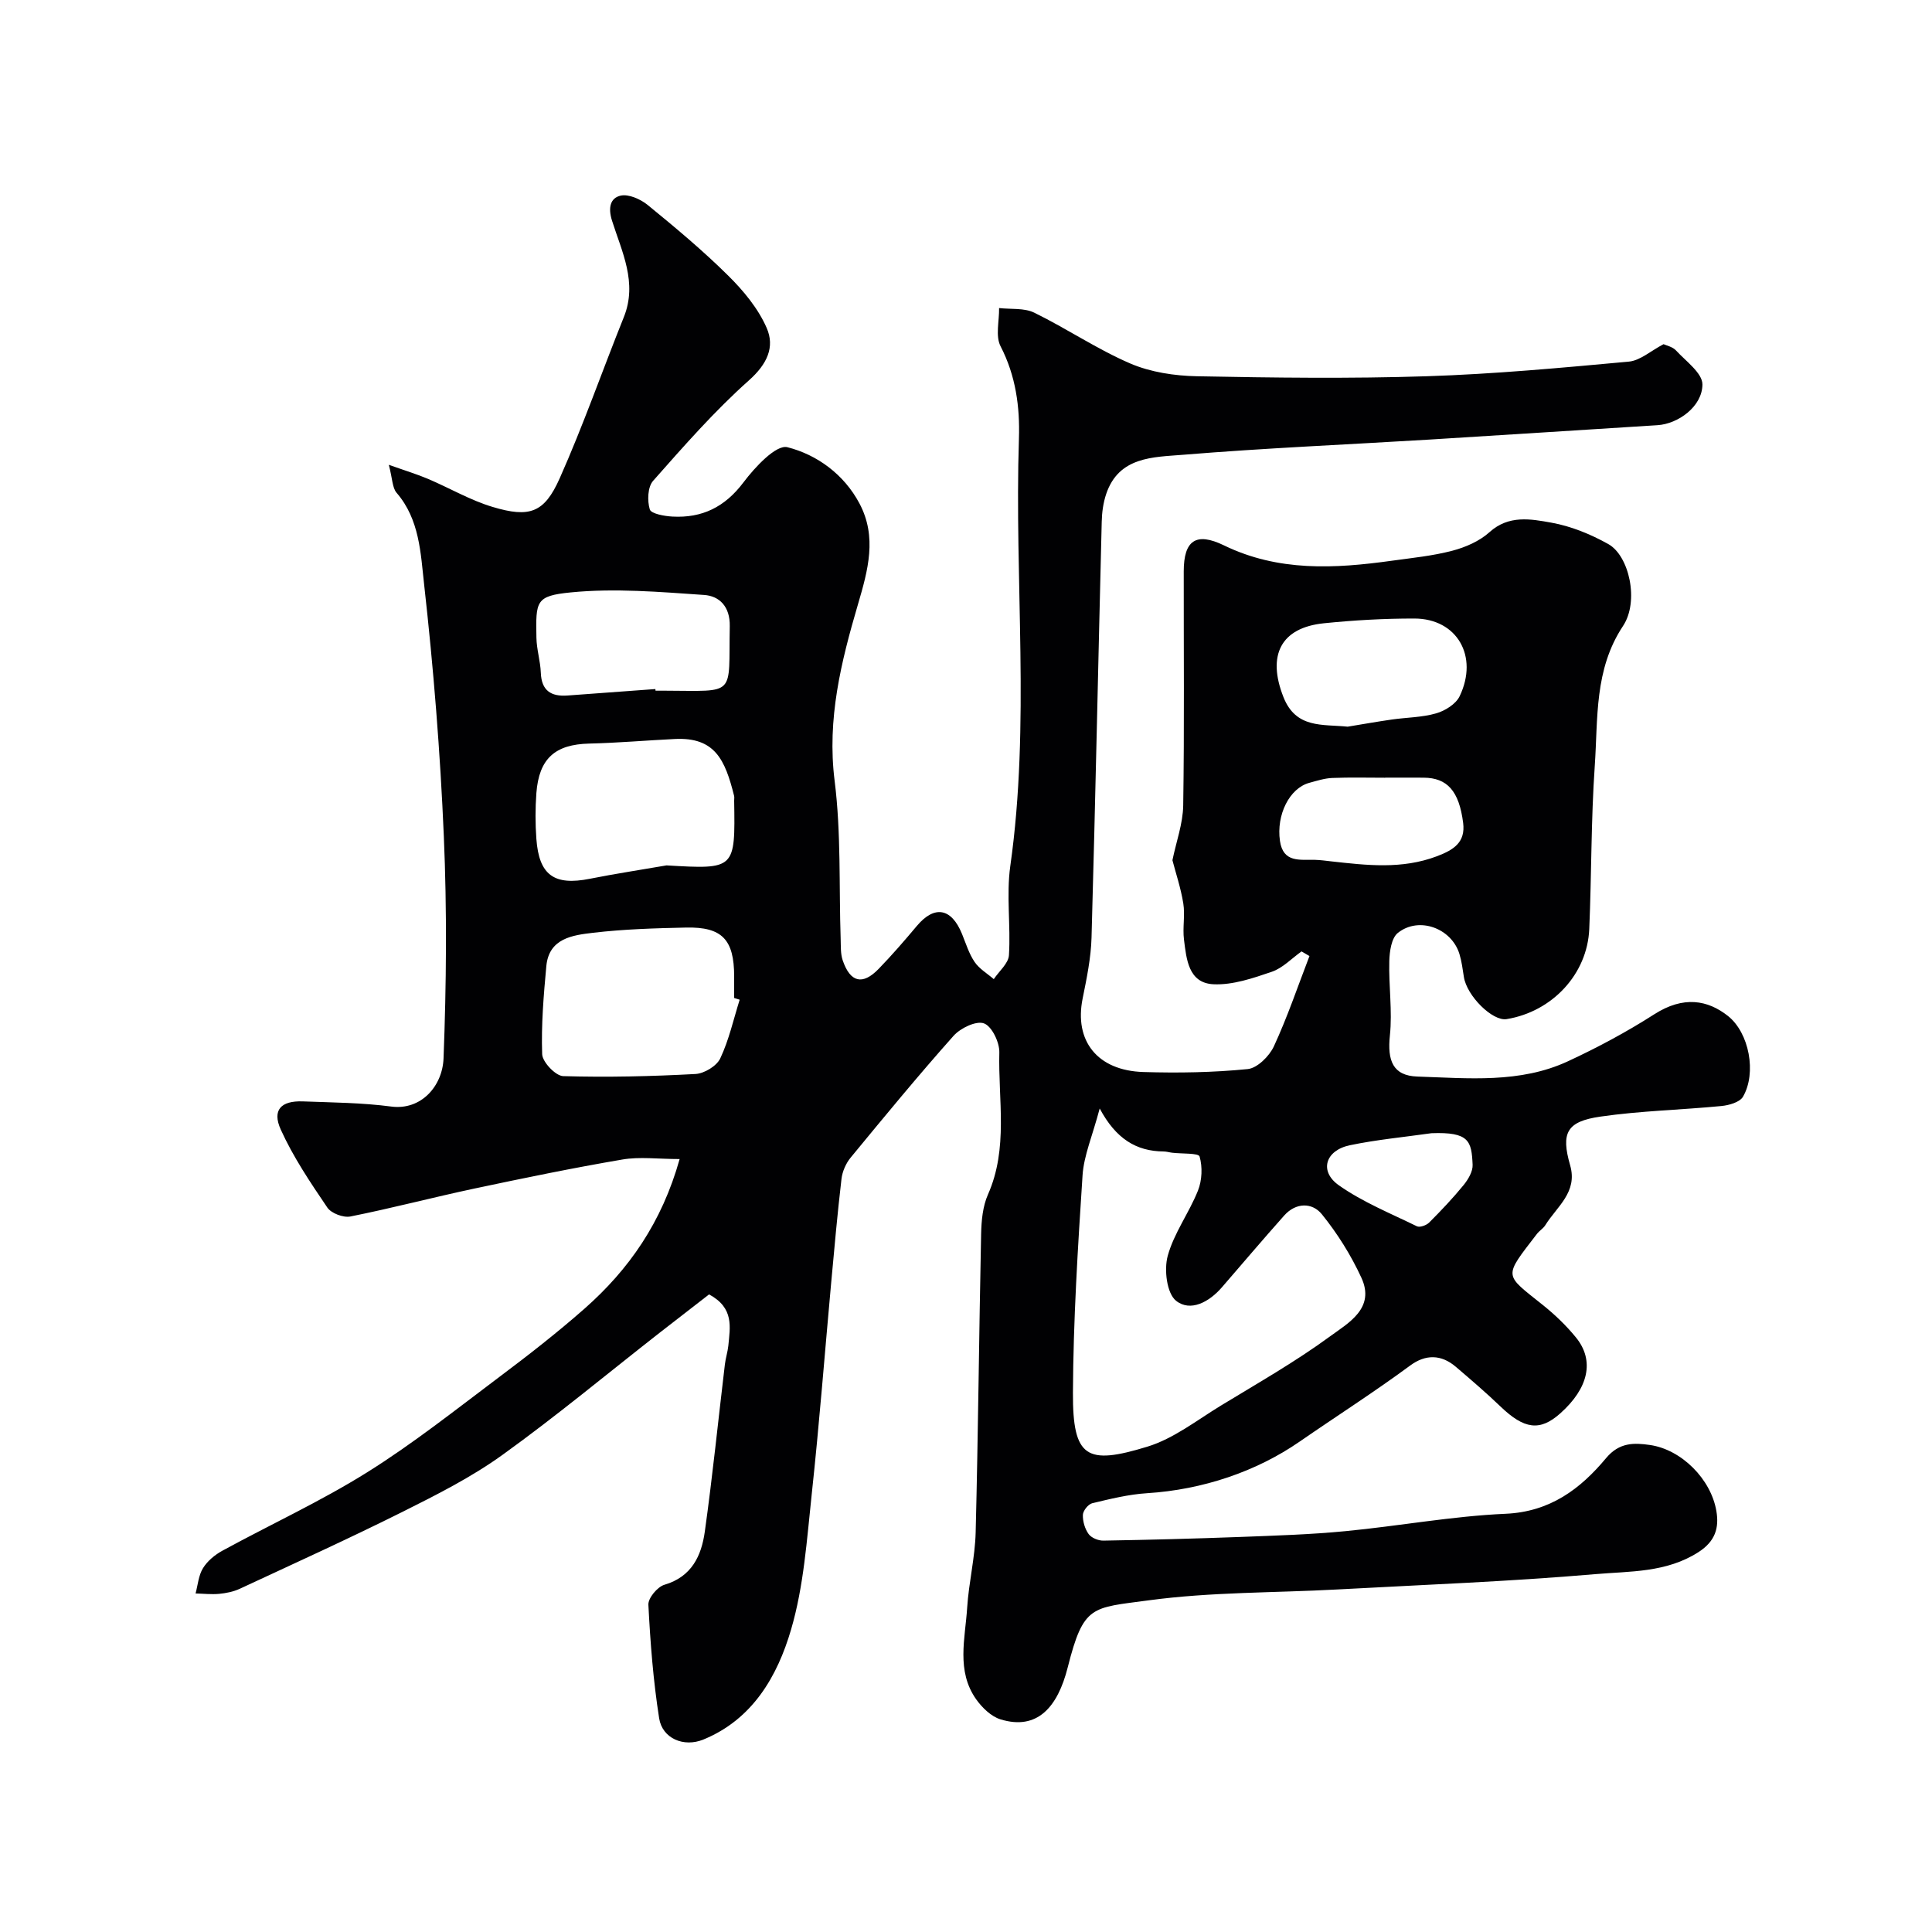
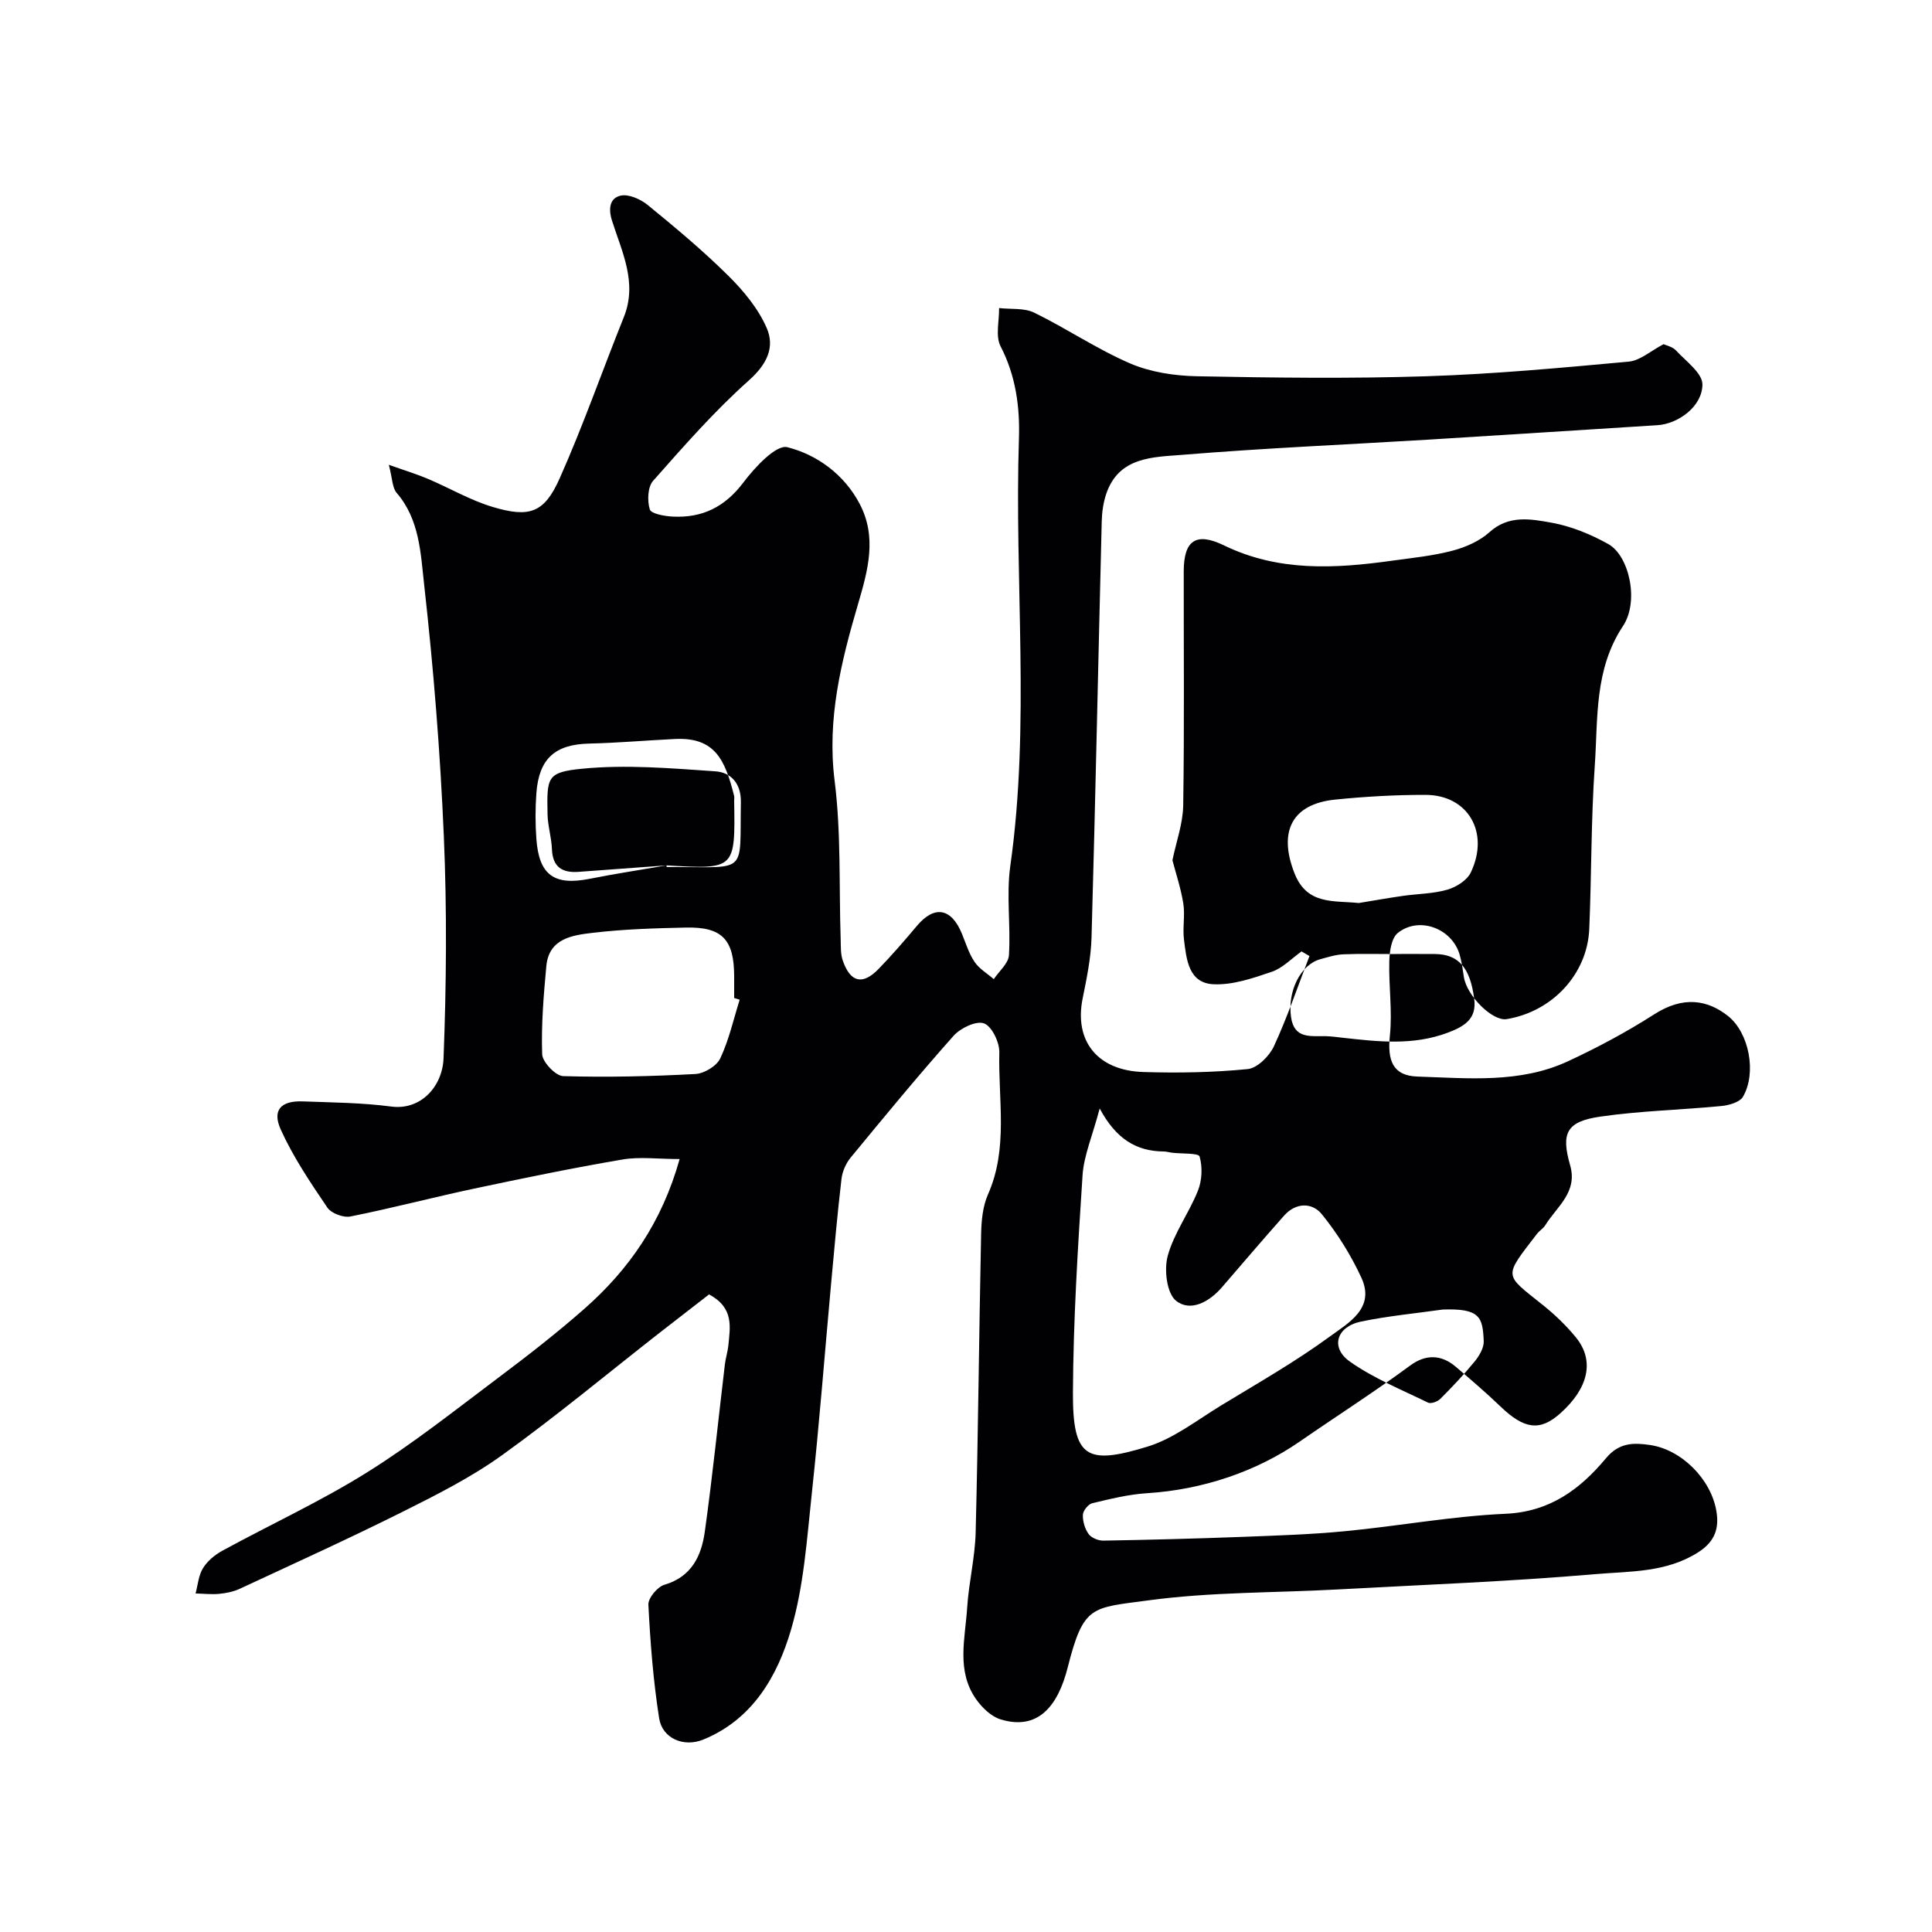
<svg xmlns="http://www.w3.org/2000/svg" enable-background="new 0 0 400 400" viewBox="0 0 400 400">
-   <path d="m146.81 267.99c-3.3 2.56-6.78 5.24-10.25 7.95-10.83 8.47-21.41 17.28-32.56 25.3-6.39 4.6-13.56 8.22-20.64 11.76-11.13 5.56-22.46 10.7-33.74 15.95-1.3.6-2.81.9-4.24 1.04-1.61.15-3.26-.04-4.89-.08.48-1.77.61-3.74 1.54-5.24.91-1.48 2.45-2.76 4.01-3.61 9.97-5.44 20.34-10.21 29.94-16.21 9.52-5.95 18.38-12.99 27.38-19.75 6.03-4.52 11.99-9.17 17.64-14.14 9.2-8.11 16.02-17.84 19.71-30.99-4.49 0-8.28-.52-11.88.1-10.27 1.75-20.48 3.86-30.67 6.02-8.56 1.82-17.03 4.06-25.61 5.77-1.46.29-3.97-.65-4.78-1.85-3.52-5.19-7.07-10.46-9.64-16.14-1.84-4.06.06-6 4.54-5.84 6.12.23 12.28.27 18.34 1.07 6.19.81 10.6-4.24 10.82-9.97.59-15.31.72-30.68.06-45.98-.74-17.42-2.14-34.83-4.08-52.15-.72-6.43-.93-13.45-5.69-18.96-.91-1.05-.86-2.93-1.62-5.81 3.47 1.24 5.85 1.95 8.12 2.92 4.48 1.9 8.76 4.43 13.39 5.81 7.64 2.29 10.68 1.22 13.86-5.91 4.87-10.94 8.82-22.28 13.29-33.4 2.87-7.14-.42-13.54-2.45-19.97-.87-2.76-.3-4.69 1.76-5.17 1.66-.39 4.14.72 5.63 1.93 5.72 4.67 11.42 9.43 16.66 14.62 3.17 3.13 6.22 6.81 7.97 10.83 1.74 3.97.09 7.51-3.67 10.86-7.14 6.36-13.49 13.62-19.84 20.8-1.13 1.27-1.23 4.13-.69 5.91.27.91 3.02 1.4 4.68 1.49 6.14.34 10.86-1.96 14.71-7.07 2.36-3.14 6.77-7.88 9.1-7.29 6.14 1.55 11.74 5.63 14.93 11.66 3.67 6.93 1.77 13.77-.32 20.88-3.48 11.85-6.44 23.74-4.83 36.52 1.36 10.81.89 21.84 1.25 32.77.05 1.48-.04 3.04.42 4.4 1.57 4.6 4.12 5.21 7.45 1.77 2.75-2.84 5.35-5.84 7.89-8.87 3.65-4.35 7.17-3.76 9.37 1.66.8 1.96 1.43 4.06 2.6 5.78.97 1.43 2.62 2.39 3.97 3.56 1.1-1.65 3.03-3.24 3.14-4.95.39-6.14-.57-12.43.28-18.47 4.17-29.45.82-59.02 1.79-88.52.21-6.52-.65-12.99-3.8-19.08-1.1-2.12-.26-5.25-.31-7.92 2.45.28 5.21-.06 7.29.96 6.73 3.29 13.02 7.57 19.88 10.52 4.22 1.81 9.18 2.55 13.82 2.64 15.82.31 31.67.51 47.49 0 13.99-.45 27.95-1.75 41.9-3.03 2.36-.22 4.56-2.24 7.19-3.61.57.27 1.85.52 2.57 1.29 2.06 2.24 5.5 4.7 5.48 7.06-.03 4.56-5.03 8.15-9.3 8.42-15.79.99-31.58 2.02-47.38 2.99-16.97 1.03-33.96 1.75-50.89 3.14-6.1.5-13.27.34-15.88 8.13-.61 1.82-.88 3.82-.92 5.74-.72 28.7-1.3 57.4-2.11 86.09-.12 4.22-1 8.44-1.84 12.6-1.78 8.77 3.02 14.94 12.59 15.23 7.19.22 14.44.1 21.59-.61 1.98-.2 4.47-2.67 5.41-4.7 2.81-6.07 4.96-12.44 7.37-18.7-.55-.32-1.09-.64-1.64-.96-2.03 1.44-3.88 3.43-6.14 4.21-3.9 1.33-8.1 2.78-12.1 2.59-5.19-.25-5.59-5.21-6.1-9.25-.31-2.46.25-5.04-.14-7.48-.52-3.22-1.58-6.36-2.25-8.95.79-3.85 2.17-7.58 2.23-11.33.25-16.16.09-32.33.11-48.49.01-6.36 2.51-8.19 8.32-5.37 11.27 5.48 22.96 4.83 34.79 3.18 4.19-.58 8.44-1 12.51-2.07 2.73-.72 5.62-1.98 7.67-3.83 4-3.62 8.56-2.74 12.82-1.98 4.08.73 8.16 2.4 11.8 4.44 4.33 2.42 6.42 11.86 3.04 16.95-5.99 9.03-5.17 19.12-5.85 28.95-.78 11.24-.66 22.53-1.14 33.79-.4 9.36-7.68 17.12-17.12 18.66-2.91.47-8.24-4.82-8.84-8.73-.25-1.6-.45-3.22-.92-4.76-1.64-5.34-8.39-7.84-12.75-4.36-1.33 1.06-1.72 3.83-1.77 5.84-.14 5.13.66 10.33.12 15.41-.54 5.17.6 8.32 5.7 8.49 10.49.34 21.24 1.45 31.18-3.17 6.14-2.85 12.17-6.08 17.87-9.73 6.03-3.86 11.05-2.96 15.24.35 4.41 3.49 5.97 11.81 3.12 16.72-.67 1.15-2.9 1.78-4.48 1.93-8.34.81-16.75.99-25.03 2.19-7.04 1.01-8.2 3.39-6.28 10.08 1.61 5.58-2.76 8.55-5.14 12.4-.43.69-1.22 1.14-1.73 1.8-7.04 9.16-6.86 8.24 1.31 14.8 2.45 1.97 4.77 4.2 6.76 6.64 3.91 4.79 2.62 10.51-3.26 15.74-4.19 3.73-7.45 3.28-12.36-1.44-2.97-2.85-6.11-5.54-9.25-8.22-3.04-2.6-6.29-2.6-9.45-.26-7.46 5.5-15.32 10.52-22.9 15.76-8.96 6.19-20.03 9.94-31.55 10.67-3.83.24-7.63 1.18-11.38 2.08-.83.2-1.9 1.55-1.93 2.4-.05 1.33.41 2.9 1.19 3.98.57.79 2.01 1.38 3.05 1.36 9.44-.16 18.88-.41 28.32-.76 7.26-.28 14.55-.5 21.78-1.2 11.08-1.06 22.1-3.11 33.19-3.6 9.21-.41 15.47-5.14 20.79-11.52 2.75-3.3 5.82-3.19 9.09-2.72 6.52.94 12.64 7.06 13.75 13.69.58 3.44-.2 6.23-3.71 8.49-6.66 4.28-14.2 3.94-21.37 4.56-17.75 1.53-35.58 2.2-53.37 3.17-13.03.71-26.18.51-39.07 2.25-11.82 1.6-13.49.87-16.78 13.89-2.08 8.23-6.3 13.1-13.93 10.75-1.93-.6-3.79-2.41-5.02-4.14-4.16-5.88-2.28-12.56-1.87-18.96.33-5.22 1.63-10.39 1.76-15.61.52-20.59.7-41.2 1.13-61.79.06-2.75.33-5.71 1.42-8.17 4.24-9.57 2.1-19.59 2.35-29.41.05-2.09-1.55-5.42-3.18-6.01-1.62-.59-4.87.97-6.3 2.58-7.32 8.22-14.31 16.72-21.31 25.22-.98 1.19-1.71 2.87-1.89 4.41-.84 7.17-1.48 14.37-2.14 21.56-1.33 14.57-2.45 29.15-4.02 43.7-1.01 9.41-1.64 19.05-4.28 28.04-2.82 9.63-7.94 18.58-18.15 22.76-4.07 1.67-8.5-.22-9.16-4.39-1.22-7.77-1.83-15.66-2.23-23.52-.07-1.37 1.87-3.7 3.32-4.13 5.66-1.66 7.66-6.01 8.36-10.98 1.61-11.52 2.78-23.1 4.16-34.65.15-1.29.57-2.55.71-3.84.36-3.87 1.25-7.82-3.98-10.65zm80.87-38.49c-1.51 5.71-3.28 9.73-3.55 13.84-.98 14.99-1.92 30.01-1.99 45.02-.06 13.51 2.85 15 15.4 11.16 5.44-1.66 10.25-5.47 15.22-8.5 7.64-4.65 15.45-9.09 22.64-14.36 3.74-2.74 9.37-5.79 6.47-12.1-2.15-4.67-4.96-9.17-8.2-13.17-2-2.46-5.37-2.45-7.79.27-4.37 4.91-8.62 9.92-12.92 14.89-2.61 3.01-6.49 5.13-9.47 2.76-1.92-1.53-2.51-6.43-1.73-9.28 1.29-4.73 4.43-8.92 6.27-13.54.84-2.12.96-4.88.33-7.05-.22-.74-3.69-.54-5.67-.78-.6-.07-1.19-.26-1.78-.26-5.65-.05-9.87-2.61-13.23-8.9zm-74.54-22.52c-.38-.12-.76-.24-1.14-.36 0-1.5 0-3 0-4.49-.01-7.6-2.49-10.25-9.95-10.09-6.43.14-12.88.33-19.25 1.08-4.23.5-9.16 1.12-9.69 6.92-.56 6.06-1.07 12.16-.86 18.22.06 1.63 2.78 4.49 4.35 4.54 9.12.27 18.27.05 27.39-.44 1.82-.1 4.39-1.65 5.13-3.23 1.81-3.83 2.74-8.07 4.02-12.15zm-15.15-27.81c14.24.83 14.24.83 14.01-13.39-.01-.33.07-.68-.01-1-1.87-7.51-3.99-12.18-12.25-11.78-5.93.29-11.84.81-17.77.95-7.03.17-10.38 3.08-10.92 10.26-.23 3.14-.23 6.33 0 9.48.55 7.52 3.7 9.72 11.07 8.25 5.26-1.05 10.58-1.85 15.87-2.77zm-2.3-36.51c.01.11.02.22.03.34h2c14.91.04 13.09 1.31 13.37-13.35.08-4.07-2.15-6.26-5.31-6.47-9.19-.63-18.5-1.43-27.6-.53-7.29.72-7.26 1.79-7.12 9.37.04 2.43.82 4.84.91 7.27.14 3.71 2.13 4.95 5.5 4.71 6.06-.44 12.14-.89 18.22-1.34zm143.33 7.79c3.05-.5 6.09-1.04 9.15-1.48s6.24-.43 9.18-1.28c1.84-.53 4.07-1.92 4.85-3.54 3.98-8.3-.56-16.08-9.37-16.09-6.24-.01-12.51.35-18.72.98-8.94.91-11.81 6.63-8.38 15.3 2.6 6.55 8.06 5.57 13.29 6.11zm7.77 10.55v.02c-3.65 0-7.31-.1-10.95.05-1.59.06-3.18.58-4.74 1-4.13 1.11-6.88 6.63-6.1 12.03.66 4.58 4.14 3.84 7.23 3.92 1.14.03 2.28.19 3.42.32 7.33.81 14.58 1.68 21.84-1.06 3.52-1.33 5.94-2.9 5.44-6.9-.84-6.63-3.3-9.34-8.18-9.37-2.65-.02-5.31-.01-7.96-.01zm9.57 73.62c-5.63.8-11.33 1.33-16.88 2.49-5.09 1.06-6.41 5.39-2.29 8.29 4.94 3.48 10.69 5.81 16.17 8.49.6.29 1.95-.2 2.52-.76 2.49-2.49 4.92-5.05 7.14-7.77.95-1.17 1.93-2.82 1.87-4.2-.22-4.9-.68-6.84-8.53-6.54z" fill="#010103" />
+   <path d="m146.81 267.99c-3.3 2.56-6.78 5.24-10.25 7.95-10.83 8.47-21.41 17.28-32.56 25.3-6.39 4.6-13.56 8.22-20.64 11.76-11.13 5.56-22.46 10.7-33.74 15.95-1.3.6-2.81.9-4.24 1.04-1.61.15-3.26-.04-4.89-.08.48-1.77.61-3.74 1.54-5.24.91-1.48 2.45-2.76 4.01-3.61 9.97-5.44 20.34-10.21 29.94-16.21 9.52-5.95 18.38-12.99 27.38-19.75 6.03-4.52 11.99-9.17 17.64-14.14 9.2-8.11 16.02-17.84 19.71-30.99-4.49 0-8.28-.52-11.88.1-10.27 1.75-20.48 3.86-30.67 6.02-8.56 1.82-17.03 4.06-25.61 5.77-1.46.29-3.97-.65-4.78-1.85-3.52-5.19-7.07-10.46-9.64-16.14-1.84-4.06.06-6 4.54-5.84 6.12.23 12.28.27 18.34 1.07 6.19.81 10.6-4.24 10.82-9.97.59-15.31.72-30.68.06-45.98-.74-17.42-2.14-34.83-4.08-52.15-.72-6.43-.93-13.45-5.69-18.96-.91-1.05-.86-2.93-1.62-5.81 3.47 1.24 5.85 1.95 8.12 2.92 4.48 1.9 8.76 4.43 13.39 5.81 7.64 2.29 10.68 1.22 13.86-5.91 4.87-10.94 8.82-22.28 13.29-33.4 2.87-7.14-.42-13.54-2.45-19.97-.87-2.76-.3-4.69 1.76-5.17 1.66-.39 4.14.72 5.63 1.93 5.72 4.67 11.42 9.43 16.66 14.62 3.17 3.13 6.22 6.81 7.97 10.83 1.74 3.97.09 7.51-3.67 10.86-7.14 6.36-13.49 13.62-19.84 20.8-1.13 1.27-1.23 4.13-.69 5.91.27.91 3.02 1.4 4.68 1.49 6.14.34 10.86-1.96 14.71-7.07 2.36-3.14 6.77-7.88 9.1-7.29 6.14 1.55 11.74 5.63 14.93 11.66 3.67 6.93 1.77 13.77-.32 20.88-3.48 11.85-6.44 23.74-4.83 36.52 1.36 10.81.89 21.84 1.25 32.77.05 1.48-.04 3.04.42 4.4 1.57 4.6 4.12 5.21 7.45 1.77 2.75-2.84 5.35-5.84 7.89-8.87 3.65-4.35 7.17-3.76 9.37 1.66.8 1.96 1.43 4.06 2.6 5.78.97 1.43 2.62 2.39 3.97 3.56 1.1-1.65 3.03-3.24 3.14-4.95.39-6.14-.57-12.43.28-18.47 4.17-29.45.82-59.02 1.79-88.52.21-6.52-.65-12.99-3.8-19.08-1.1-2.12-.26-5.25-.31-7.92 2.45.28 5.21-.06 7.29.96 6.73 3.29 13.02 7.57 19.88 10.52 4.22 1.81 9.18 2.55 13.82 2.64 15.82.31 31.67.51 47.49 0 13.99-.45 27.95-1.75 41.9-3.03 2.36-.22 4.56-2.24 7.19-3.61.57.27 1.85.52 2.57 1.29 2.06 2.24 5.5 4.7 5.48 7.06-.03 4.56-5.03 8.15-9.3 8.42-15.79.99-31.58 2.02-47.38 2.99-16.97 1.03-33.96 1.75-50.89 3.14-6.1.5-13.27.34-15.88 8.13-.61 1.82-.88 3.82-.92 5.74-.72 28.7-1.3 57.4-2.11 86.09-.12 4.22-1 8.44-1.84 12.6-1.78 8.77 3.02 14.94 12.59 15.23 7.19.22 14.44.1 21.59-.61 1.98-.2 4.47-2.67 5.41-4.7 2.81-6.07 4.96-12.44 7.37-18.7-.55-.32-1.09-.64-1.64-.96-2.03 1.44-3.88 3.43-6.14 4.21-3.9 1.33-8.1 2.78-12.1 2.59-5.19-.25-5.59-5.21-6.1-9.25-.31-2.46.25-5.04-.14-7.48-.52-3.22-1.58-6.36-2.25-8.95.79-3.85 2.17-7.58 2.23-11.33.25-16.16.09-32.33.11-48.49.01-6.36 2.51-8.19 8.32-5.37 11.27 5.48 22.96 4.83 34.79 3.18 4.19-.58 8.44-1 12.51-2.07 2.73-.72 5.62-1.98 7.67-3.83 4-3.62 8.56-2.74 12.82-1.98 4.08.73 8.16 2.4 11.8 4.44 4.33 2.42 6.42 11.86 3.04 16.95-5.99 9.03-5.17 19.12-5.85 28.95-.78 11.24-.66 22.53-1.14 33.79-.4 9.36-7.68 17.12-17.12 18.66-2.91.47-8.24-4.82-8.84-8.73-.25-1.6-.45-3.22-.92-4.76-1.64-5.34-8.39-7.84-12.75-4.36-1.33 1.06-1.72 3.83-1.77 5.84-.14 5.13.66 10.33.12 15.41-.54 5.17.6 8.32 5.7 8.49 10.49.34 21.24 1.45 31.18-3.17 6.14-2.85 12.17-6.08 17.87-9.73 6.03-3.86 11.05-2.96 15.24.35 4.41 3.49 5.97 11.81 3.12 16.72-.67 1.15-2.9 1.78-4.48 1.93-8.34.81-16.75.99-25.03 2.19-7.04 1.01-8.2 3.39-6.28 10.08 1.61 5.58-2.76 8.55-5.14 12.4-.43.69-1.22 1.14-1.73 1.8-7.04 9.16-6.86 8.24 1.31 14.8 2.45 1.97 4.77 4.2 6.76 6.64 3.91 4.79 2.62 10.51-3.26 15.74-4.19 3.73-7.45 3.28-12.36-1.44-2.97-2.85-6.11-5.54-9.25-8.22-3.04-2.6-6.29-2.6-9.45-.26-7.46 5.5-15.32 10.52-22.9 15.76-8.96 6.19-20.03 9.94-31.55 10.67-3.83.24-7.63 1.18-11.38 2.08-.83.2-1.9 1.55-1.93 2.4-.05 1.33.41 2.9 1.19 3.98.57.79 2.01 1.38 3.05 1.36 9.44-.16 18.88-.41 28.32-.76 7.26-.28 14.55-.5 21.78-1.2 11.08-1.06 22.1-3.11 33.19-3.6 9.21-.41 15.47-5.14 20.79-11.52 2.75-3.3 5.82-3.19 9.09-2.72 6.52.94 12.64 7.06 13.75 13.69.58 3.44-.2 6.23-3.71 8.49-6.66 4.28-14.2 3.94-21.37 4.56-17.75 1.53-35.58 2.2-53.37 3.17-13.03.71-26.18.51-39.07 2.25-11.82 1.6-13.49.87-16.78 13.89-2.08 8.23-6.3 13.1-13.93 10.75-1.93-.6-3.79-2.41-5.02-4.14-4.16-5.88-2.28-12.56-1.87-18.96.33-5.22 1.63-10.39 1.76-15.61.52-20.59.7-41.2 1.13-61.79.06-2.75.33-5.71 1.42-8.17 4.24-9.57 2.1-19.59 2.35-29.41.05-2.09-1.55-5.42-3.18-6.01-1.62-.59-4.87.97-6.3 2.58-7.32 8.22-14.31 16.72-21.31 25.22-.98 1.19-1.71 2.87-1.89 4.41-.84 7.17-1.48 14.37-2.14 21.56-1.33 14.57-2.45 29.15-4.02 43.7-1.01 9.41-1.64 19.05-4.28 28.04-2.82 9.63-7.94 18.58-18.15 22.76-4.07 1.67-8.5-.22-9.16-4.39-1.22-7.77-1.83-15.66-2.23-23.52-.07-1.37 1.87-3.7 3.32-4.13 5.66-1.66 7.66-6.01 8.36-10.98 1.61-11.52 2.78-23.1 4.16-34.65.15-1.29.57-2.55.71-3.84.36-3.87 1.25-7.82-3.98-10.65zm80.87-38.49c-1.51 5.71-3.28 9.73-3.55 13.84-.98 14.99-1.92 30.01-1.99 45.02-.06 13.51 2.85 15 15.4 11.16 5.44-1.66 10.25-5.47 15.22-8.5 7.64-4.65 15.45-9.09 22.64-14.36 3.74-2.74 9.37-5.79 6.47-12.1-2.15-4.67-4.96-9.17-8.2-13.17-2-2.46-5.37-2.45-7.79.27-4.37 4.91-8.62 9.92-12.92 14.89-2.61 3.01-6.49 5.13-9.47 2.76-1.92-1.53-2.51-6.43-1.73-9.28 1.29-4.73 4.43-8.92 6.27-13.54.84-2.12.96-4.88.33-7.05-.22-.74-3.69-.54-5.67-.78-.6-.07-1.19-.26-1.78-.26-5.65-.05-9.87-2.61-13.23-8.9zm-74.54-22.52c-.38-.12-.76-.24-1.14-.36 0-1.5 0-3 0-4.49-.01-7.6-2.49-10.25-9.95-10.09-6.43.14-12.88.33-19.25 1.08-4.23.5-9.16 1.12-9.69 6.92-.56 6.06-1.07 12.16-.86 18.22.06 1.63 2.78 4.49 4.35 4.54 9.12.27 18.27.05 27.39-.44 1.82-.1 4.39-1.65 5.13-3.23 1.81-3.83 2.74-8.07 4.02-12.15zm-15.15-27.81c14.24.83 14.24.83 14.01-13.39-.01-.33.07-.68-.01-1-1.87-7.51-3.99-12.18-12.25-11.78-5.93.29-11.84.81-17.77.95-7.03.17-10.38 3.08-10.92 10.26-.23 3.14-.23 6.33 0 9.48.55 7.52 3.7 9.72 11.07 8.25 5.26-1.05 10.58-1.85 15.87-2.77zc.01.11.02.22.03.34h2c14.91.04 13.09 1.31 13.37-13.35.08-4.07-2.15-6.26-5.31-6.47-9.19-.63-18.5-1.43-27.6-.53-7.29.72-7.26 1.79-7.12 9.37.04 2.43.82 4.84.91 7.27.14 3.71 2.13 4.95 5.5 4.71 6.06-.44 12.14-.89 18.22-1.34zm143.33 7.79c3.05-.5 6.09-1.04 9.15-1.48s6.24-.43 9.18-1.28c1.84-.53 4.07-1.92 4.85-3.54 3.98-8.3-.56-16.08-9.37-16.09-6.24-.01-12.51.35-18.72.98-8.94.91-11.81 6.63-8.38 15.3 2.6 6.55 8.06 5.57 13.29 6.11zm7.77 10.55v.02c-3.65 0-7.31-.1-10.95.05-1.59.06-3.18.58-4.74 1-4.13 1.11-6.88 6.63-6.1 12.03.66 4.58 4.14 3.84 7.23 3.92 1.14.03 2.28.19 3.42.32 7.33.81 14.58 1.68 21.84-1.06 3.52-1.33 5.94-2.9 5.44-6.9-.84-6.63-3.3-9.34-8.18-9.37-2.65-.02-5.31-.01-7.96-.01zm9.57 73.62c-5.63.8-11.33 1.33-16.88 2.49-5.09 1.06-6.41 5.39-2.29 8.29 4.94 3.48 10.69 5.81 16.17 8.49.6.29 1.95-.2 2.52-.76 2.49-2.49 4.92-5.05 7.14-7.77.95-1.17 1.93-2.82 1.87-4.2-.22-4.9-.68-6.84-8.53-6.54z" fill="#010103" />
</svg>